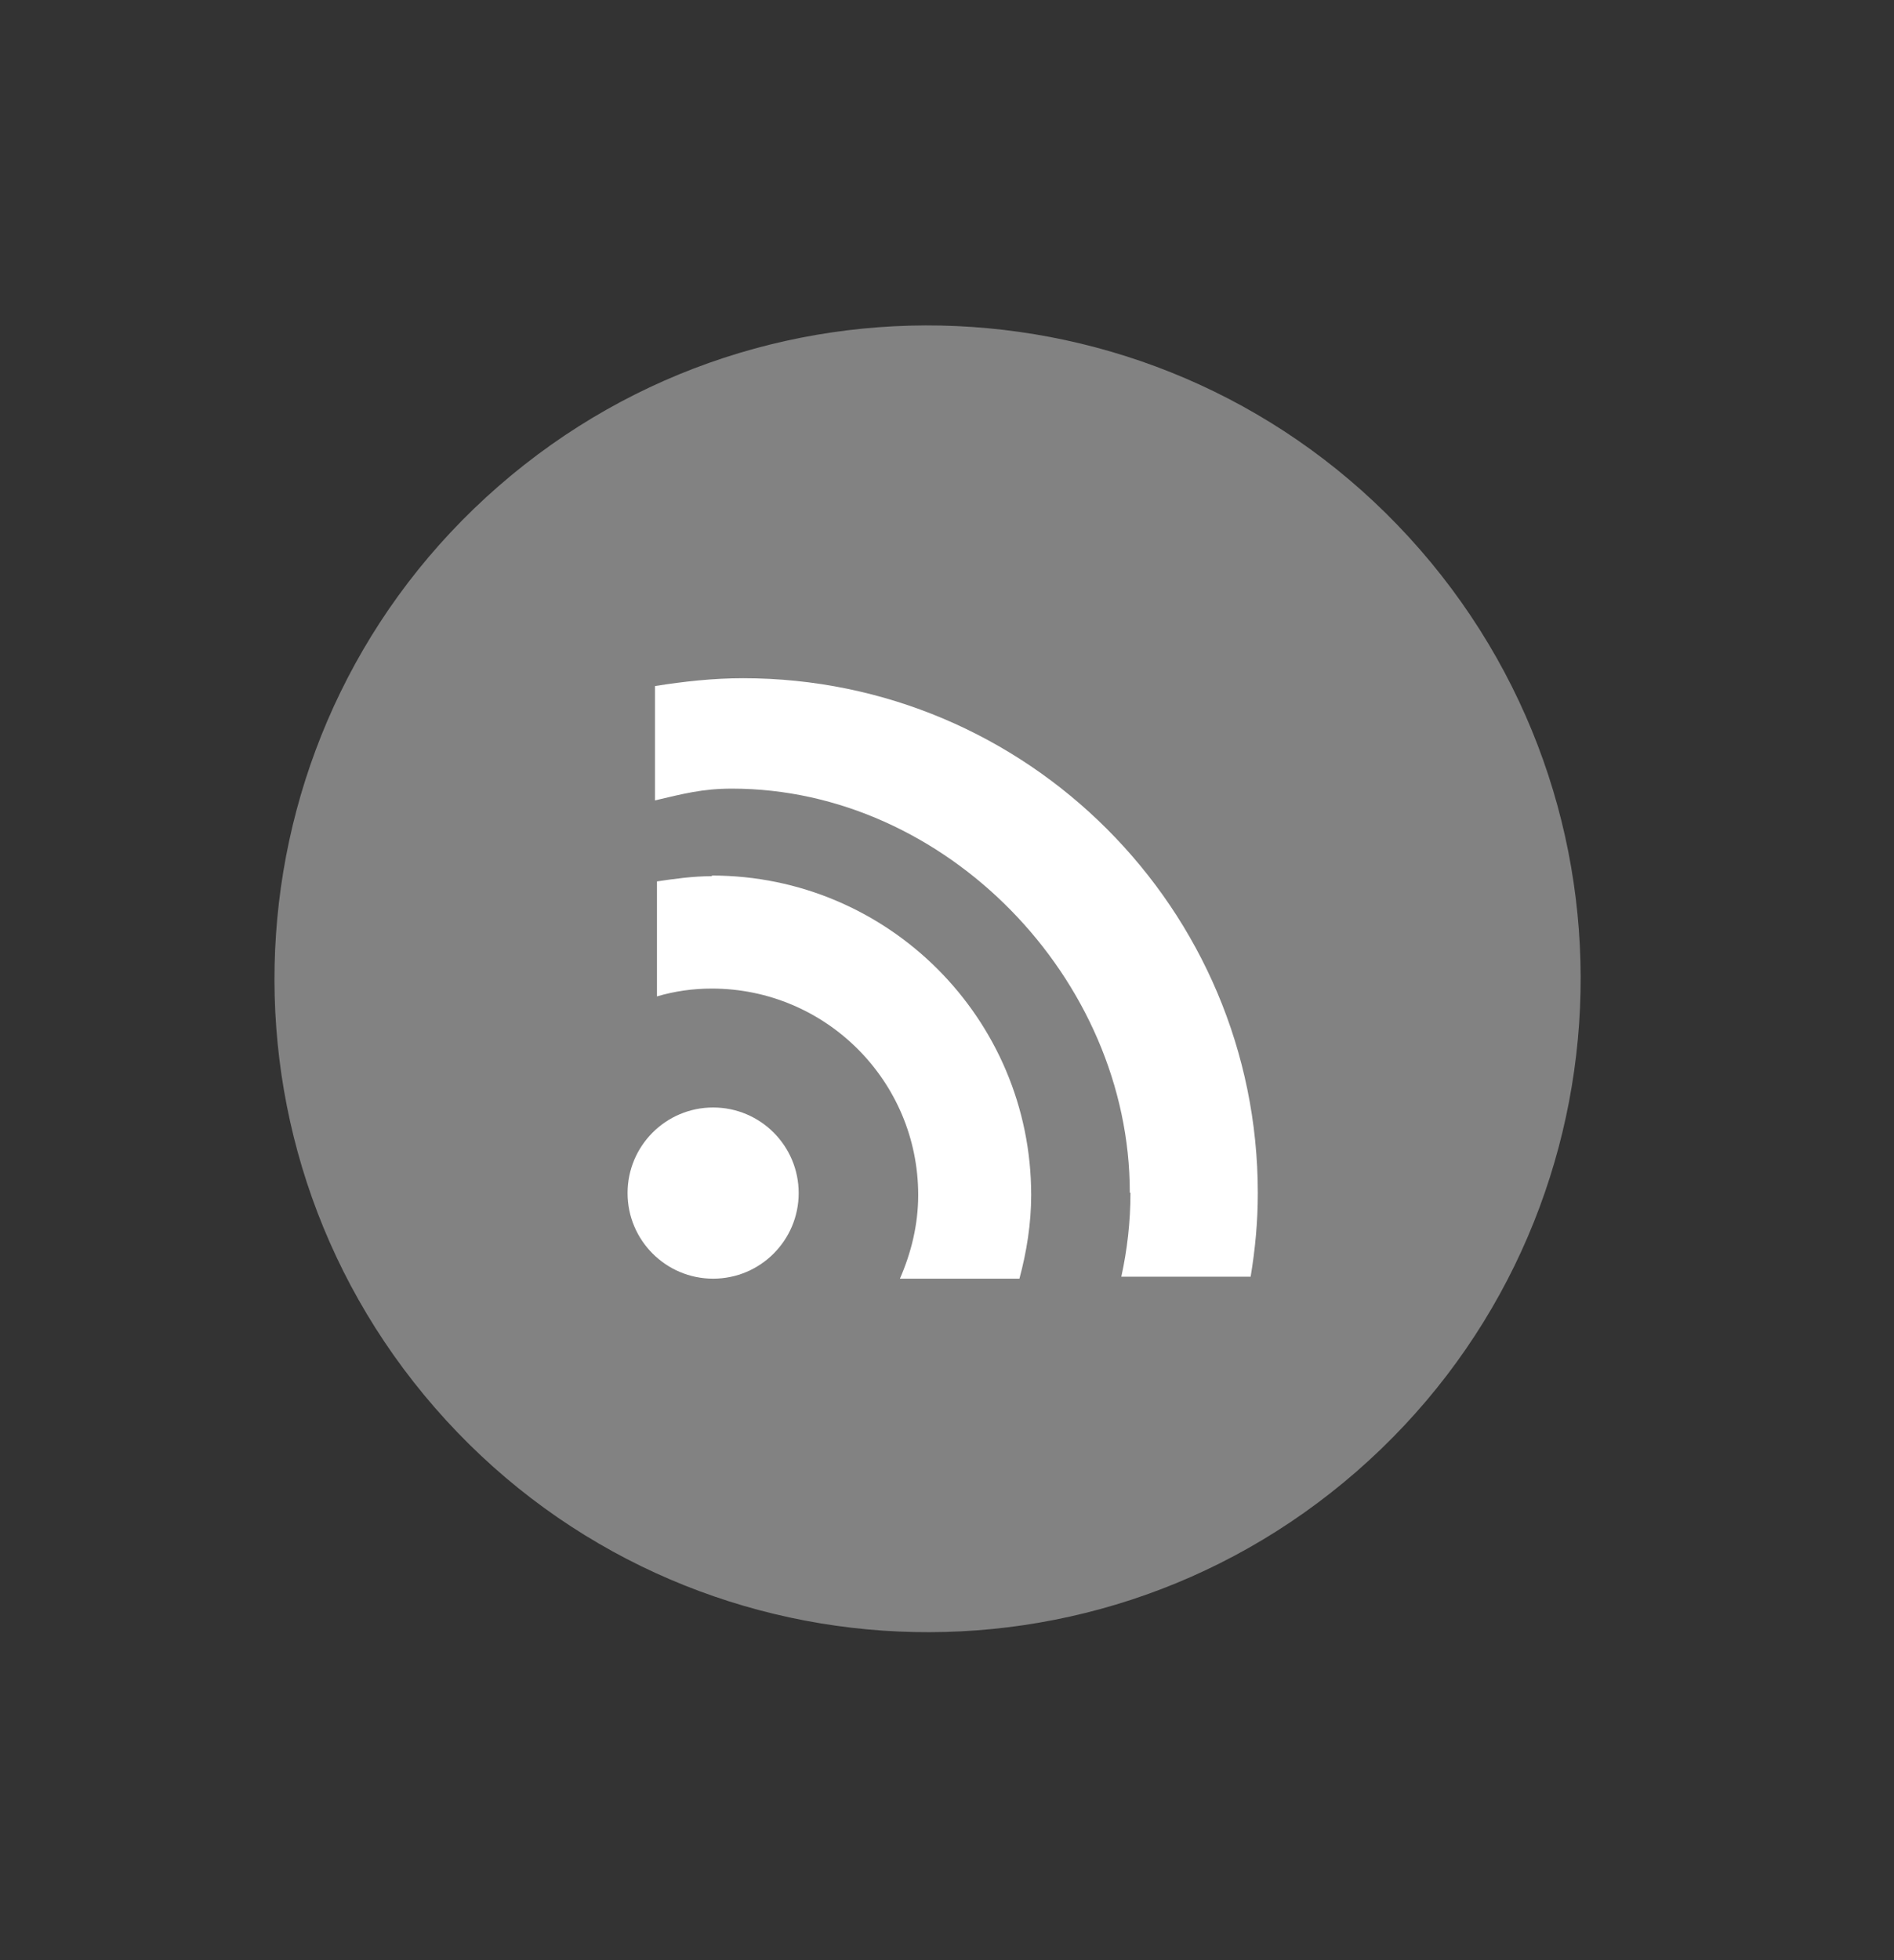
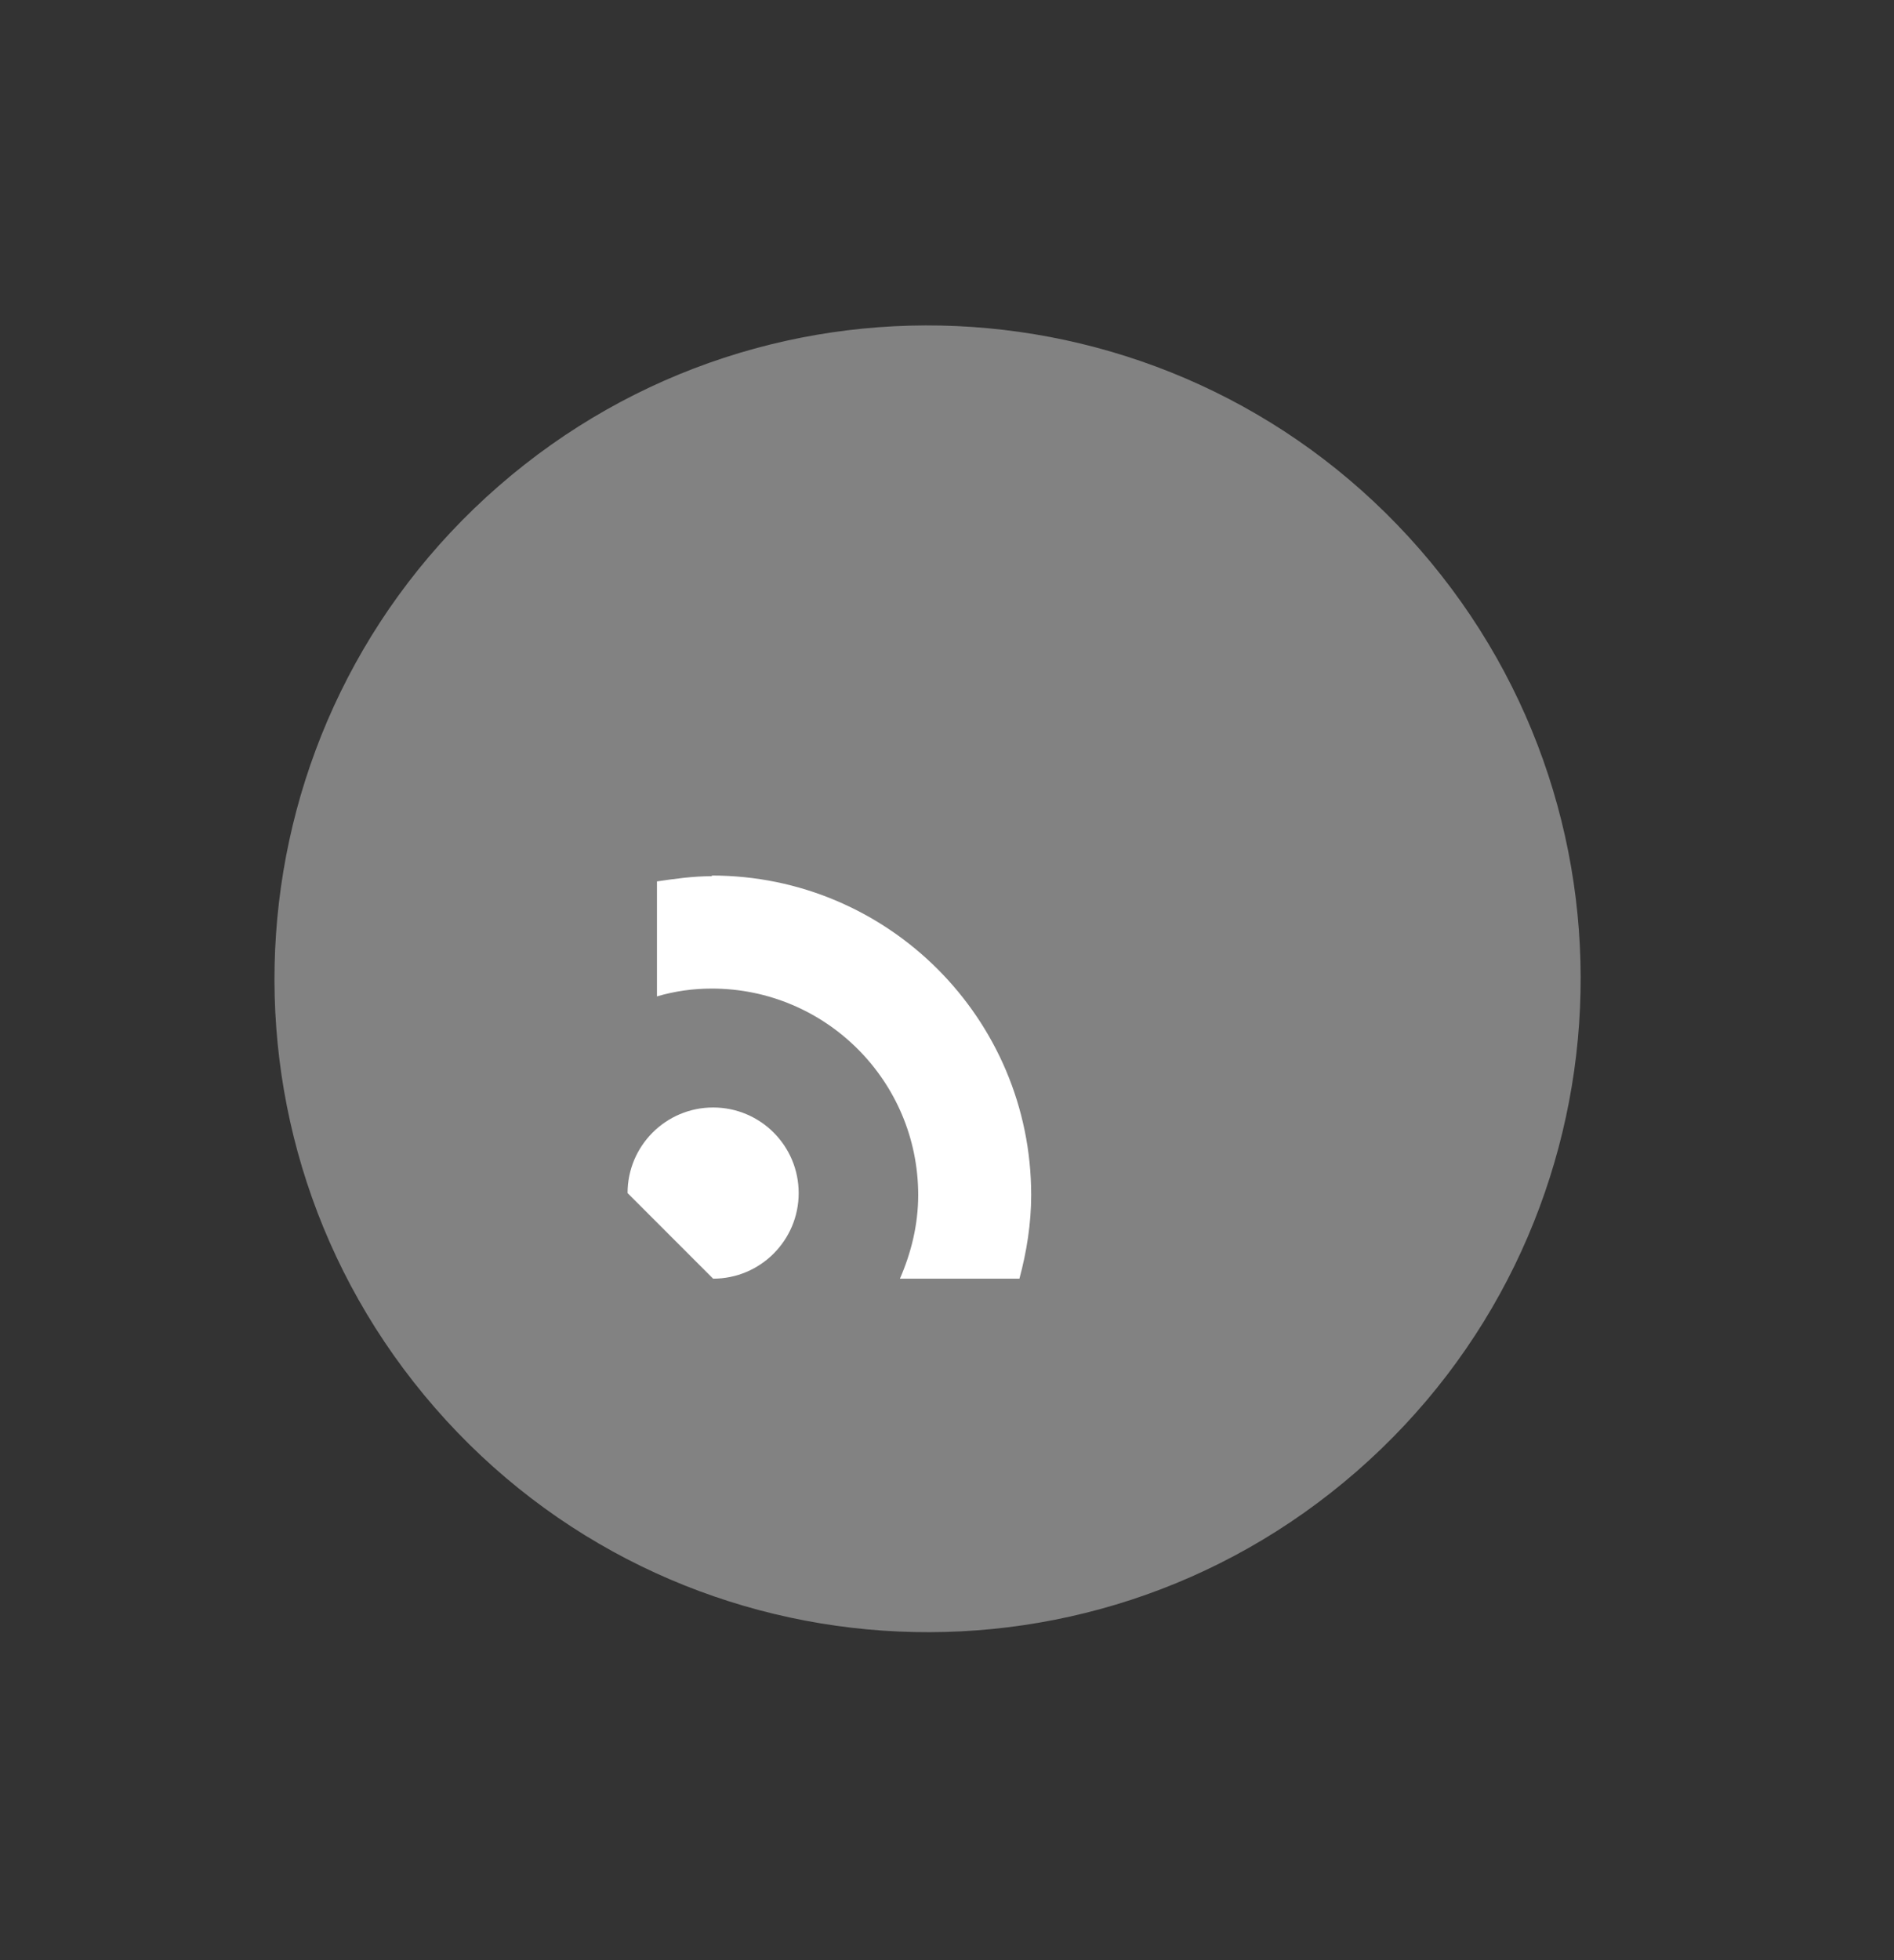
<svg xmlns="http://www.w3.org/2000/svg" width="29" height="30" viewBox="0 0 29 30" fill="none">
  <rect x="0" y="0" width="29" height="30" fill="#333333" stroke="none" />
  <path d="M20.771 22.521C24.935 18.893 25.37 12.576 21.743 8.412C18.115 4.248 11.798 3.813 7.634 7.44C3.47 11.068 3.035 17.385 6.662 21.549C10.29 25.713 16.607 26.148 20.771 22.521Z" fill="#828282" />
-   <path d="M10.919 19.57C11.643 19.57 12.229 18.983 12.229 18.26C12.229 17.536 11.643 16.95 10.919 16.95C10.196 16.95 9.609 17.536 9.609 18.26C9.609 18.983 10.196 19.57 10.919 19.57Z" fill="white" />
-   <path d="M17.309 18.26C17.309 18.7 17.259 19.13 17.169 19.54H19.149C19.219 19.12 19.259 18.7 19.259 18.26C19.259 13.91 15.729 10.38 11.379 10.38C10.919 10.38 10.469 10.43 10.029 10.5V12.25C10.459 12.15 10.749 12.07 11.209 12.07C14.479 12.07 17.299 14.98 17.299 18.25L17.309 18.26Z" fill="white" />
+   <path d="M10.919 19.57C11.643 19.57 12.229 18.983 12.229 18.26C12.229 17.536 11.643 16.95 10.919 16.95C10.196 16.95 9.609 17.536 9.609 18.26Z" fill="white" />
  <path d="M10.899 13.41C10.609 13.41 10.329 13.45 10.059 13.49V15.25C10.329 15.17 10.609 15.13 10.899 15.13C12.639 15.13 14.059 16.54 14.059 18.29C14.059 18.75 13.949 19.18 13.779 19.57H15.609C15.719 19.16 15.789 18.73 15.789 18.29C15.789 15.59 13.599 13.4 10.899 13.4V13.41Z" fill="white" />
</svg>